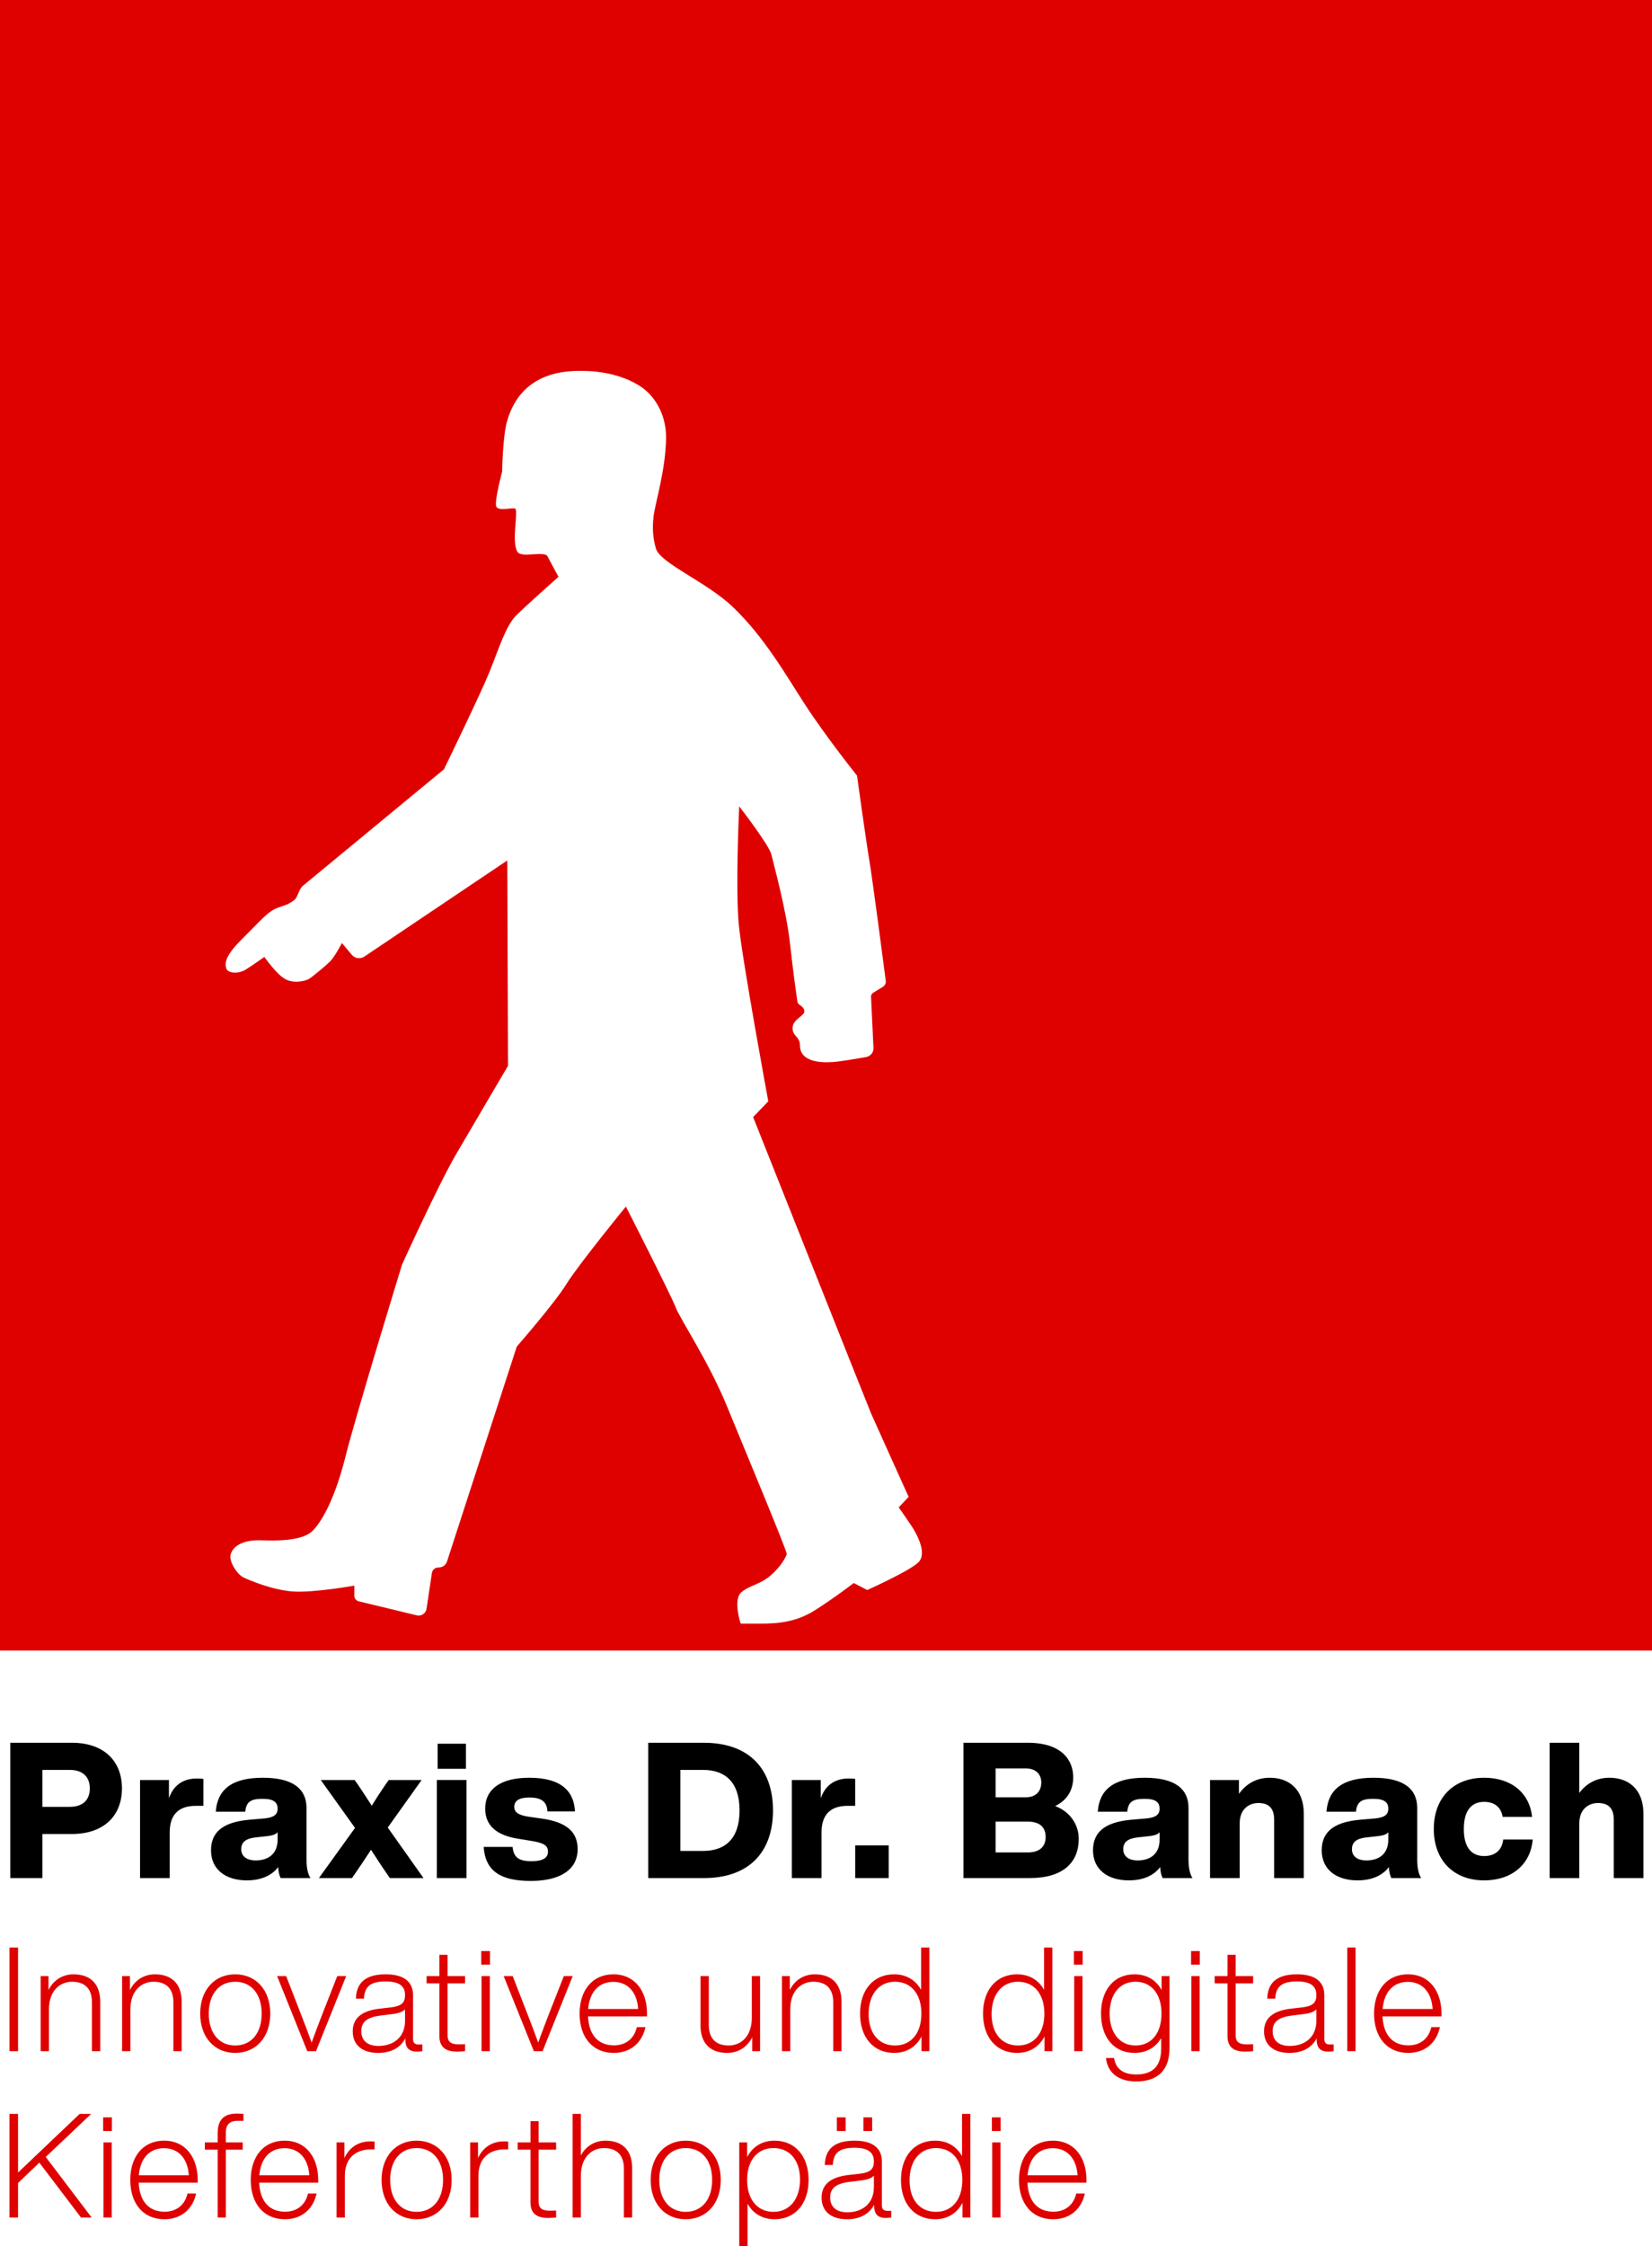
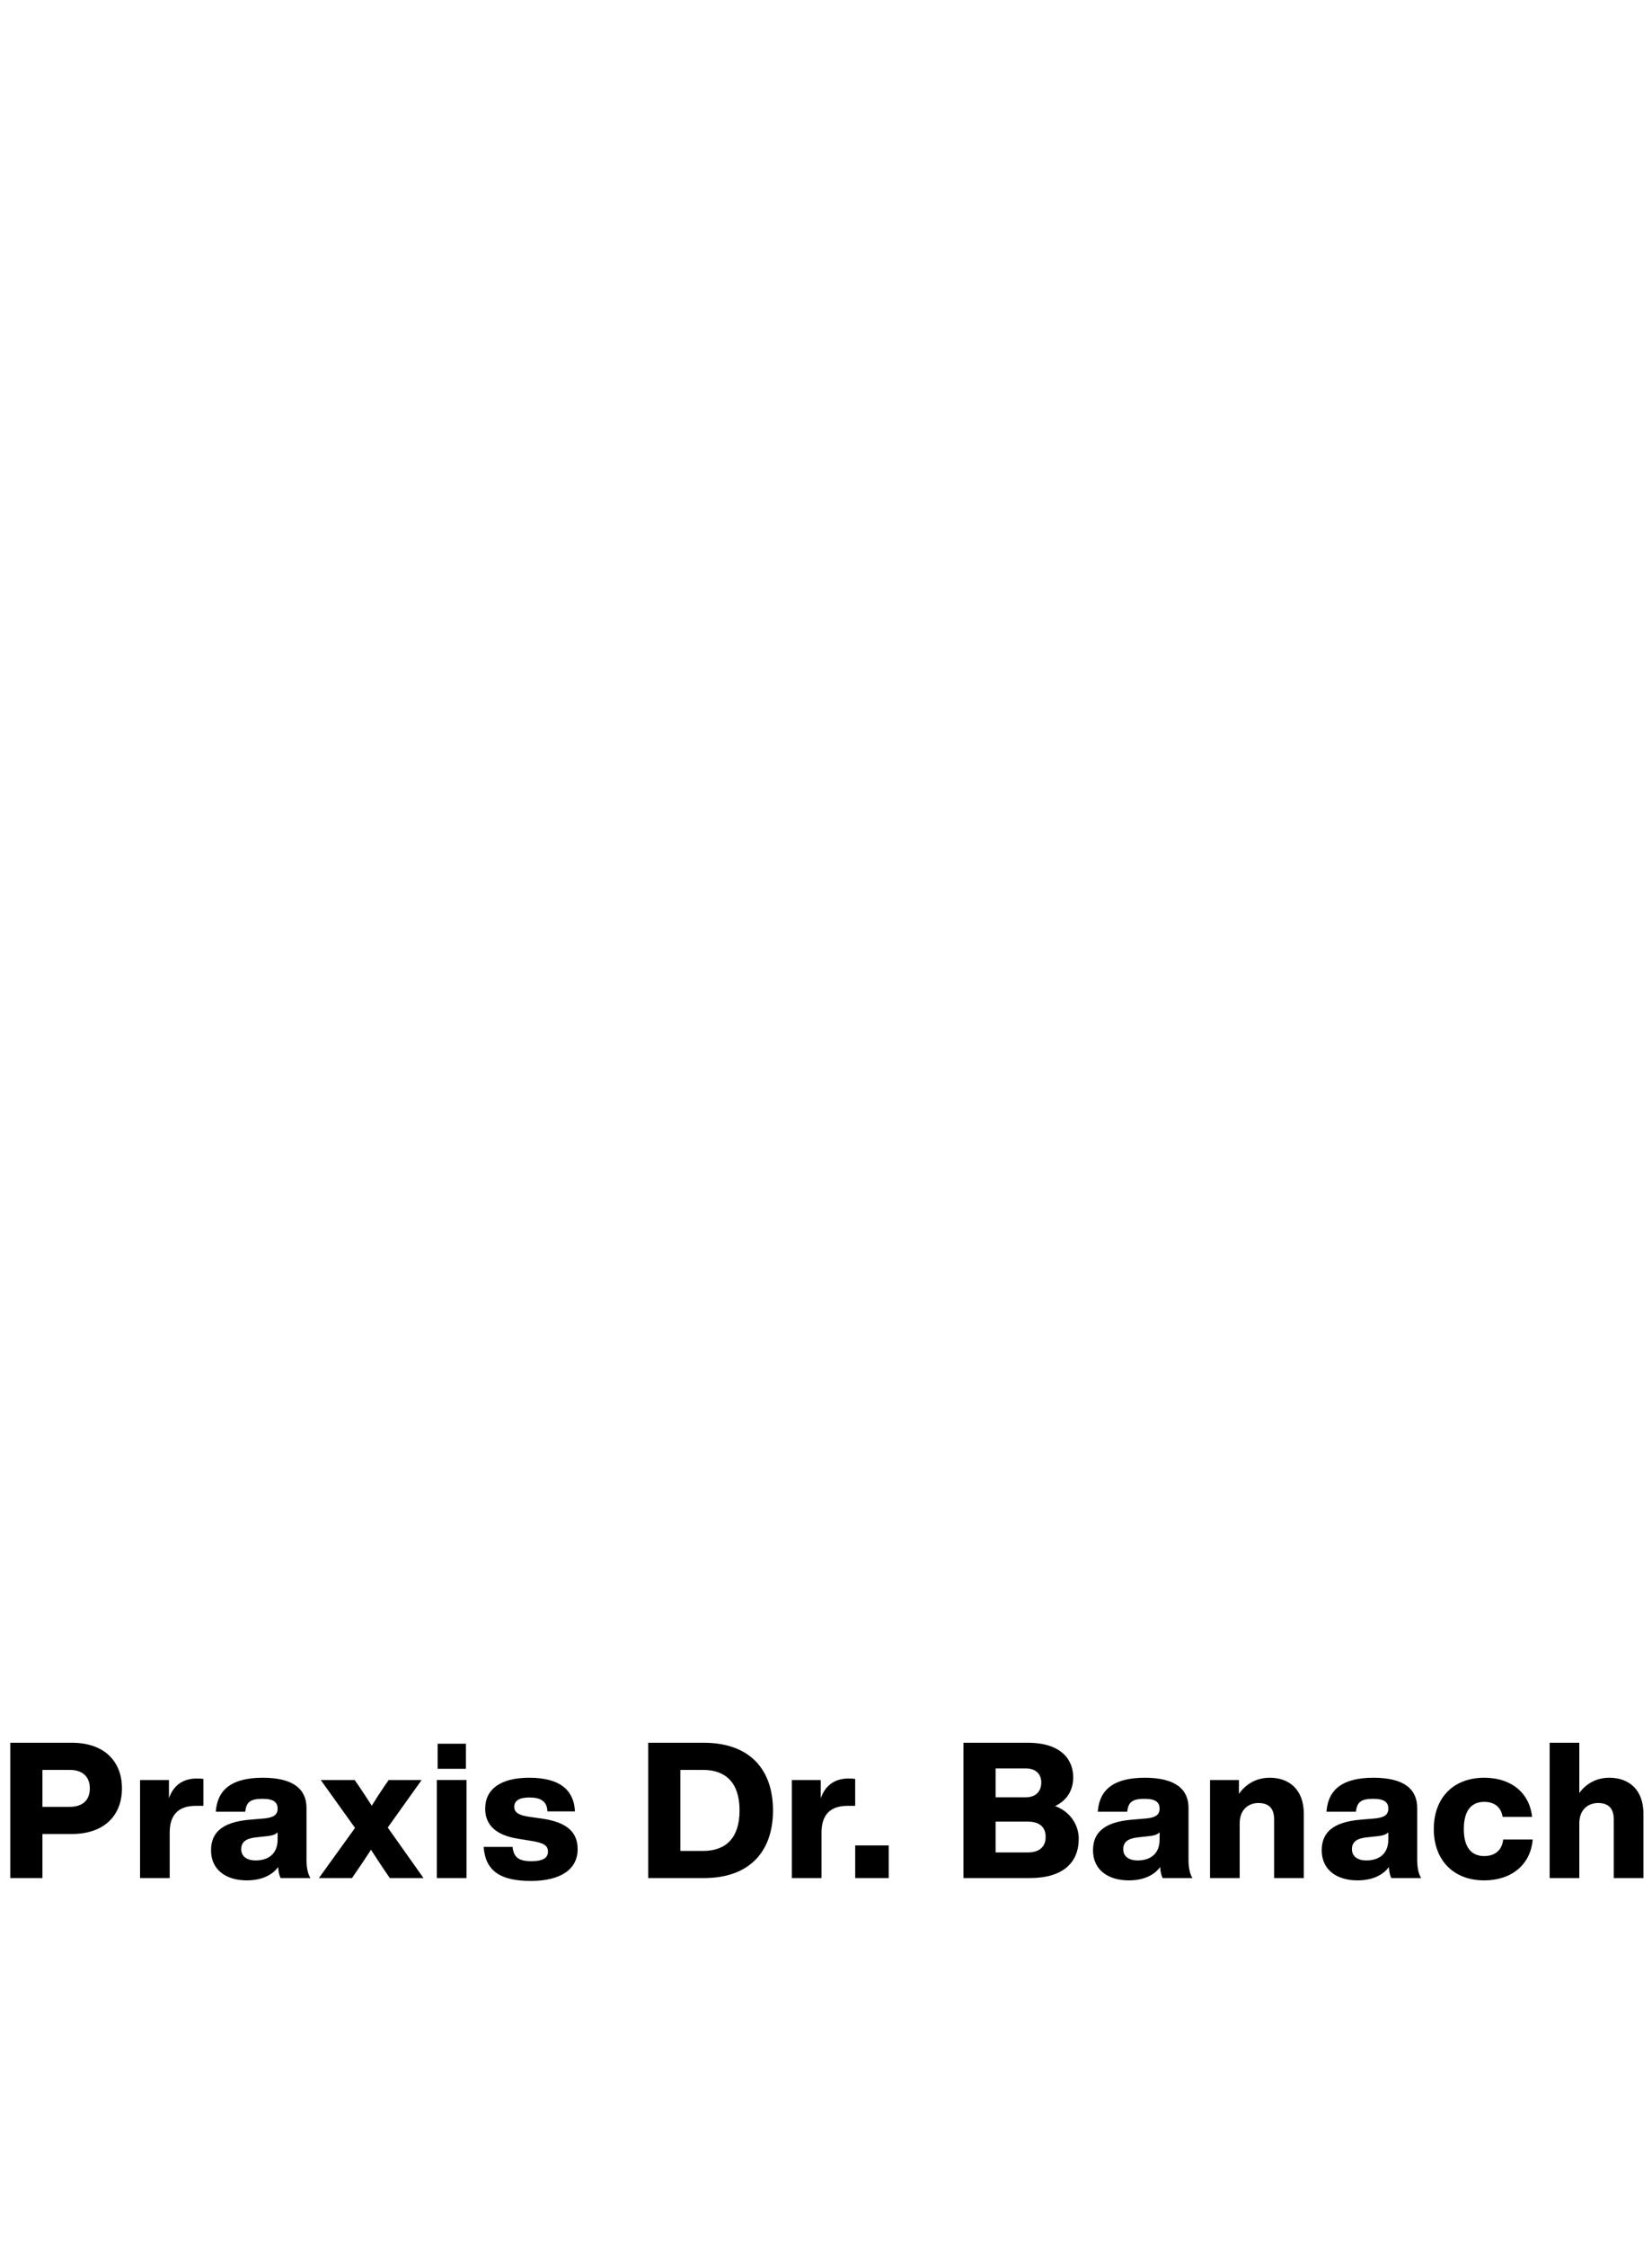
<svg xmlns="http://www.w3.org/2000/svg" width="170px" height="231px" viewBox="0 0 170 231" version="1.1">
  <title>zutaten/logo_praxis_dr_banach</title>
  <g id="Symbols" stroke="none" stroke-width="1" fill="none" fill-rule="evenodd">
    <g id="FOOTER-4" transform="translate(-240, -99)">
      <g id="zutaten/logo_praxis_dr_banach" transform="translate(240, 99)">
-         <path d="M0,169.756 L170,169.756 L170,0 L0,0 L0,169.756 Z M94.517,160.673 C93.613,161.576 89.245,163.53 89.245,163.53 L87.858,162.811 C87.858,162.811 85.631,164.506 83.826,165.634 C82.018,166.762 80.285,166.987 78.252,166.987 L76.219,166.987 C76.219,166.987 75.391,164.506 76.295,163.756 C77.199,163.003 78.178,163.003 79.308,162.027 C80.437,161.049 80.889,160.07 80.963,159.845 C81.039,159.619 76.671,149.169 74.79,144.584 C72.907,139.997 69.97,135.637 69.518,134.433 C69.066,133.229 64.408,124.091 64.408,124.091 C64.408,124.091 59.505,130.093 58.299,132.048 C57.096,134.004 53.18,138.493 53.18,138.493 L45.997,160.605 C45.881,160.965 45.545,161.208 45.169,161.208 L45.119,161.208 C44.781,161.208 44.494,161.454 44.444,161.789 L43.892,165.462 C43.822,165.937 43.358,166.247 42.892,166.135 L36.909,164.69 C36.649,164.626 36.465,164.394 36.465,164.127 L36.465,163.079 C36.465,163.079 32.249,163.831 30.14,163.68 C28.033,163.53 25.624,162.52 25.021,162.218 C24.419,161.917 23.515,160.597 23.741,159.845 C23.967,159.094 24.871,158.342 26.904,158.418 C28.937,158.491 31.27,158.418 32.249,157.364 C33.227,156.312 34.508,153.982 35.562,149.77 C36.615,145.56 41.367,130.073 41.367,130.073 C41.367,130.073 45.049,121.953 46.93,118.719 C48.814,115.487 52.276,109.622 52.276,109.622 L52.202,88.496 L37.497,98.381 C37.081,98.659 36.523,98.581 36.201,98.198 L35.186,96.992 C35.186,96.992 34.432,98.419 33.98,98.871 C33.529,99.322 32.173,100.45 31.797,100.675 C31.422,100.901 30.216,101.202 29.313,100.675 C28.409,100.148 27.204,98.419 27.204,98.419 C27.204,98.419 26.15,99.172 25.322,99.697 C24.493,100.224 23.439,100.074 23.289,99.623 C23.139,99.172 23.063,98.419 24.795,96.691 C26.528,94.962 26.916,94.491 27.605,93.936 C28.711,93.044 29.205,93.401 30.292,92.56 C30.634,92.295 30.746,91.453 31.162,91.109 C32.893,89.682 45.685,79.12 45.685,79.12 C45.685,79.12 49.449,71.383 50.363,69.125 C51.322,66.753 52.05,64.362 53.106,63.308 C54.159,62.256 57.472,59.324 57.472,59.324 C57.472,59.324 56.538,57.611 56.342,57.22 C56.042,56.617 53.679,57.415 53.256,56.768 C52.616,55.79 53.318,52.81 53.044,52.337 C52.926,52.131 51.298,52.632 51.073,52.105 C50.847,51.58 51.674,48.498 51.674,48.498 C51.674,48.498 51.728,44.861 52.184,43.306 C52.594,41.913 53.851,38.385 59.045,38.16 C64.241,37.934 66.507,40.208 66.507,40.208 C66.507,40.208 68.541,41.807 68.541,44.963 C68.541,48.159 67.411,51.806 67.259,53.083 C67.109,54.361 67.197,55.377 67.497,56.411 C67.937,57.932 72.695,59.835 75.391,62.406 C78.704,65.564 80.889,69.462 82.854,72.481 C85.001,75.776 88.192,79.775 88.192,79.775 C88.192,79.775 89.095,86.314 89.471,88.57 C89.803,90.56 90.898,98.93 91.15,100.873 C91.182,101.12 91.066,101.36 90.852,101.492 L89.849,102.106 C89.709,102.194 89.627,102.35 89.635,102.514 L89.885,107.776 C89.907,108.231 89.589,108.632 89.137,108.712 C88.14,108.89 86.456,109.177 85.689,109.227 C84.559,109.303 82.318,109.265 82.318,107.516 C82.318,106.54 81.495,106.618 81.567,105.638 C81.623,104.847 82.696,104.51 82.77,104.059 C82.822,103.749 82.484,103.474 82.266,103.334 C82.15,103.258 82.078,103.138 82.058,103.003 C81.95,102.282 81.611,99.933 81.299,97.066 C80.921,93.609 79.607,88.871 79.382,87.893 C79.156,86.917 76.069,82.931 76.069,82.931 C76.069,82.931 75.659,91.427 76.035,95.188 C76.413,98.946 79.062,113.269 79.062,113.269 L77.5,114.886 C77.5,114.886 89.397,144.809 89.623,145.334 C89.849,145.861 93.503,153.948 93.503,153.948 L92.484,155.034 C92.484,155.034 93.763,156.839 94.065,157.364 C94.365,157.891 95.42,159.771 94.517,160.673 L94.517,160.673 Z" id="Fill-1" fill="#DF0000" />
-         <path d="M8.335,228.066 L9.431,228.066 L4.707,221.839 L9.385,217.408 L8.201,217.408 L1.858,223.44 L1.858,217.408 L0.975,217.408 L0.975,228.066 L1.858,228.066 L1.858,224.518 L4.047,222.422 L8.335,228.066 Z M10.616,219.172 L11.514,219.172 L11.514,217.767 L10.616,217.767 L10.616,219.172 Z M10.646,228.066 L11.5,228.066 L11.5,220.342 L10.646,220.342 L10.646,228.066 Z M20.344,224.189 C20.344,221.957 19.144,220.163 16.881,220.163 C14.722,220.163 13.405,221.807 13.405,224.203 C13.405,226.644 14.752,228.245 16.911,228.245 C18.71,228.245 19.85,227.139 20.18,225.596 L19.294,225.596 C19.04,226.734 18.201,227.469 16.941,227.469 C15.322,227.469 14.362,226.405 14.272,224.488 L20.344,224.488 L20.344,224.189 Z M16.881,220.939 C18.471,220.939 19.34,222.137 19.43,223.726 L14.286,223.726 C14.436,221.957 15.396,220.939 16.881,220.939 L16.881,220.939 Z M24.422,218.124 L25.052,218.124 L25.052,217.408 C24.872,217.392 24.572,217.378 24.362,217.378 C22.968,217.378 22.401,218.11 22.401,219.354 L22.401,220.342 L21.081,220.342 L21.081,221.089 L22.401,221.089 L22.401,228.066 L23.238,228.066 L23.238,221.089 L24.978,221.089 L24.978,220.342 L23.238,220.342 L23.238,219.324 C23.238,218.56 23.598,218.124 24.422,218.124 L24.422,218.124 Z M32.744,224.189 C32.744,221.957 31.545,220.163 29.28,220.163 C27.121,220.163 25.803,221.807 25.803,224.203 C25.803,226.644 27.151,228.245 29.31,228.245 C31.109,228.245 32.248,227.139 32.578,225.596 L31.694,225.596 C31.439,226.734 30.599,227.469 29.34,227.469 C27.72,227.469 26.761,226.405 26.671,224.488 L32.744,224.488 L32.744,224.189 Z M29.28,220.939 C30.869,220.939 31.738,222.137 31.828,223.726 L26.687,223.726 C26.837,221.957 27.796,220.939 29.28,220.939 L29.28,220.939 Z M38.112,220.236 C36.686,220.236 35.847,221.059 35.443,221.957 L35.443,220.342 L34.635,220.342 L34.635,228.066 L35.487,228.066 L35.487,223.74 C35.487,222.107 36.462,221.059 38.185,221.059 L38.545,221.059 L38.545,220.252 C38.381,220.236 38.245,220.236 38.112,220.236 L38.112,220.236 Z M42.865,228.245 C45.01,228.245 46.478,226.63 46.478,224.203 C46.478,221.777 45.01,220.163 42.865,220.163 C40.734,220.163 39.267,221.777 39.267,224.203 C39.267,226.63 40.734,228.245 42.865,228.245 L42.865,228.245 Z M42.865,227.483 C41.216,227.483 40.151,226.211 40.151,224.203 C40.151,222.197 41.216,220.925 42.865,220.925 C44.531,220.925 45.594,222.197 45.594,224.203 C45.594,226.211 44.531,227.483 42.865,227.483 L42.865,227.483 Z M51.859,220.236 C50.436,220.236 49.596,221.059 49.19,221.957 L49.19,220.342 L48.383,220.342 L48.383,228.066 L49.236,228.066 L49.236,223.74 C49.236,222.107 50.21,221.059 51.935,221.059 L52.295,221.059 L52.295,220.252 C52.129,220.236 51.995,220.236 51.859,220.236 L51.859,220.236 Z M57.227,221.089 L57.227,220.342 L55.428,220.342 L55.428,218.156 L54.59,218.156 L54.59,220.342 L53.271,220.342 L53.271,221.089 L54.59,221.089 L54.59,226.524 C54.59,227.648 55.234,228.111 56.417,228.111 C56.673,228.111 56.943,228.096 57.227,228.066 L57.227,227.349 C57.017,227.363 56.747,227.363 56.523,227.363 C55.713,227.363 55.428,227.034 55.428,226.451 L55.428,221.089 L57.227,221.089 Z M62.31,220.163 C61.155,220.163 60.255,220.775 59.776,221.688 L59.776,217.408 L58.924,217.408 L58.924,228.066 L59.776,228.066 L59.776,223.74 C59.792,221.762 60.991,220.925 62.146,220.925 C63.45,220.925 64.202,221.614 64.202,223.051 L64.202,228.066 L65.053,228.066 L65.053,222.975 C65.053,221.163 64.05,220.163 62.31,220.163 L62.31,220.163 Z M70.557,228.245 C72.702,228.245 74.169,226.63 74.169,224.203 C74.169,221.777 72.702,220.163 70.557,220.163 C68.428,220.163 66.958,221.777 66.958,224.203 C66.958,226.63 68.428,228.245 70.557,228.245 L70.557,228.245 Z M70.557,227.483 C68.907,227.483 67.842,226.211 67.842,224.203 C67.842,222.197 68.907,220.925 70.557,220.925 C72.222,220.925 73.285,222.197 73.285,224.203 C73.285,226.211 72.222,227.483 70.557,227.483 L70.557,227.483 Z M79.702,220.163 C78.413,220.163 77.437,220.789 76.884,221.853 L76.884,220.342 L76.074,220.342 L76.074,231 L76.928,231 L76.928,226.644 C77.483,227.648 78.443,228.245 79.702,228.245 C81.847,228.245 83.209,226.63 83.209,224.205 C83.209,221.777 81.847,220.163 79.702,220.163 L79.702,220.163 Z M79.596,227.483 C77.933,227.483 76.884,226.211 76.884,224.203 C76.884,222.197 77.933,220.925 79.596,220.925 C81.262,220.925 82.327,222.167 82.327,224.159 C82.327,226.165 81.262,227.483 79.596,227.483 L79.596,227.483 Z M86.119,219.172 L87.019,219.172 L87.019,217.767 L86.119,217.767 L86.119,219.172 Z M88.848,219.172 L89.748,219.172 L89.748,217.767 L88.848,217.767 L88.848,219.172 Z M91.305,227.379 C90.931,227.379 90.751,227.199 90.751,226.824 L90.751,222.302 C90.751,221.059 89.974,220.163 87.935,220.163 C85.744,220.163 84.92,221.135 84.876,222.662 L85.7,222.662 C85.76,221.388 86.403,220.895 87.935,220.895 C89.404,220.895 89.928,221.418 89.928,222.302 C89.928,223.065 89.584,223.424 88.504,223.56 L87.303,223.694 C85.294,223.933 84.546,224.804 84.546,226.031 C84.546,227.393 85.488,228.245 87.153,228.245 C88.458,228.245 89.434,227.738 89.958,226.75 L89.958,226.854 C89.958,227.708 90.318,228.111 91.155,228.111 C91.351,228.111 91.545,228.096 91.711,228.066 L91.711,227.379 L91.305,227.379 Z M87.199,227.529 C85.984,227.529 85.428,226.9 85.428,226.015 C85.428,225.087 85.97,224.578 87.439,224.399 L88.638,224.249 C89.268,224.173 89.674,224.023 89.928,223.77 L89.928,224.937 C89.928,226.734 88.624,227.529 87.199,227.529 L87.199,227.529 Z M99,217.408 L99,221.764 C98.444,220.759 97.484,220.163 96.225,220.163 C94.08,220.163 92.716,221.777 92.716,224.203 C92.716,226.63 94.08,228.245 96.225,228.245 C97.514,228.245 98.49,227.618 99.044,226.554 L99.044,228.066 L99.851,228.066 L99.851,217.408 L99,217.408 Z M96.315,227.483 C94.65,227.483 93.6,226.241 93.6,224.249 C93.6,222.243 94.65,220.925 96.315,220.925 C97.98,220.925 99.03,222.197 99.03,224.203 C99.03,226.211 97.98,227.483 96.315,227.483 L96.315,227.483 Z M102.072,219.172 L102.97,219.172 L102.97,217.767 L102.072,217.767 L102.072,219.172 Z M102.102,228.066 L102.956,228.066 L102.956,220.342 L102.102,220.342 L102.102,228.066 Z M111.802,224.189 C111.802,221.957 110.602,220.163 108.337,220.163 C106.178,220.163 104.861,221.807 104.861,224.203 C104.861,226.644 106.208,228.245 108.367,228.245 C110.166,228.245 111.306,227.139 111.636,225.596 L110.752,225.596 C110.496,226.734 109.657,227.469 108.397,227.469 C106.778,227.469 105.818,226.405 105.728,224.488 L111.802,224.488 L111.802,224.189 Z M108.337,220.939 C109.927,220.939 110.796,222.137 110.886,223.726 L105.744,223.726 C105.894,221.957 106.854,220.939 108.337,220.939 L108.337,220.939 Z" id="Fill-3" fill="#DF0000" />
-         <path d="M0.976,210.958 L1.859,210.958 L1.859,200.3 L0.976,200.3 L0.976,210.958 Z M7.573,203.055 C6.387,203.055 5.471,203.698 4.992,204.67 L4.992,203.235 L4.184,203.235 L4.184,210.958 L5.038,210.958 L5.038,206.632 C5.052,204.656 6.251,203.818 7.407,203.818 C8.712,203.818 9.462,204.506 9.462,205.944 L9.462,210.958 L10.315,210.958 L10.315,205.868 C10.315,204.057 9.312,203.055 7.573,203.055 L7.573,203.055 Z M15.953,203.055 C14.767,203.055 13.854,203.698 13.372,204.67 L13.372,203.235 L12.564,203.235 L12.564,210.958 L13.418,210.958 L13.418,206.632 C13.432,204.656 14.633,203.818 15.787,203.818 C17.092,203.818 17.842,204.506 17.842,205.944 L17.842,210.958 L18.695,210.958 L18.695,205.868 C18.695,204.057 17.692,203.055 15.953,203.055 L15.953,203.055 Z M24.199,211.138 C26.344,211.138 27.811,209.523 27.811,207.095 C27.811,204.67 26.344,203.055 24.199,203.055 C22.068,203.055 20.601,204.67 20.601,207.095 C20.601,209.523 22.068,211.138 24.199,211.138 L24.199,211.138 Z M24.199,210.375 C22.55,210.375 21.484,209.104 21.484,207.095 C21.484,205.089 22.55,203.818 24.199,203.818 C25.864,203.818 26.928,205.089 26.928,207.095 C26.928,209.104 25.864,210.375 24.199,210.375 L24.199,210.375 Z M34.708,203.235 L33.195,207.081 C32.819,208.069 32.415,209.102 32.069,210.076 C31.725,209.117 31.336,208.083 30.946,207.097 L29.446,203.235 L28.517,203.235 L31.619,210.958 L32.519,210.958 L35.624,203.235 L34.708,203.235 Z M43.058,210.271 C42.684,210.271 42.504,210.092 42.504,209.716 L42.504,205.195 C42.504,203.951 41.727,203.055 39.686,203.055 C37.497,203.055 36.673,204.027 36.627,205.554 L37.451,205.554 C37.511,204.281 38.156,203.788 39.686,203.788 C41.157,203.788 41.681,204.311 41.681,205.195 C41.681,205.957 41.337,206.317 40.256,206.453 L39.056,206.586 C37.047,206.826 36.299,207.696 36.299,208.924 C36.299,210.285 37.241,211.138 38.906,211.138 C40.212,211.138 41.187,210.631 41.711,209.642 L41.711,209.746 C41.711,210.601 42.071,211.004 42.908,211.004 C43.104,211.004 43.298,210.988 43.464,210.958 L43.464,210.271 L43.058,210.271 Z M38.952,210.421 C37.737,210.421 37.181,209.792 37.181,208.908 C37.181,207.98 37.721,207.471 39.192,207.291 L40.391,207.141 C41.021,207.067 41.427,206.918 41.681,206.662 L41.681,207.83 C41.681,209.627 40.375,210.421 38.952,210.421 L38.952,210.421 Z M47.856,203.981 L47.856,203.235 L46.057,203.235 L46.057,201.049 L45.219,201.049 L45.219,203.235 L43.9,203.235 L43.9,203.981 L45.219,203.981 L45.219,209.417 C45.219,210.541 45.863,211.004 47.046,211.004 C47.302,211.004 47.572,210.988 47.856,210.958 L47.856,210.241 C47.646,210.255 47.376,210.255 47.152,210.255 C46.343,210.255 46.057,209.926 46.057,209.343 L46.057,203.981 L47.856,203.981 Z M49.523,202.065 L50.421,202.065 L50.421,200.66 L49.523,200.66 L49.523,202.065 Z M49.553,210.958 L50.407,210.958 L50.407,203.235 L49.553,203.235 L49.553,210.958 Z M58.023,203.235 L56.508,207.081 C56.134,208.069 55.728,209.102 55.385,210.076 C55.039,209.117 54.649,208.083 54.259,207.097 L52.76,203.235 L51.83,203.235 L54.935,210.958 L55.834,210.958 L58.937,203.235 L58.023,203.235 Z M66.583,207.081 C66.583,204.85 65.382,203.055 63.119,203.055 C60.96,203.055 59.643,204.7 59.643,207.095 C59.643,209.537 60.99,211.138 63.149,211.138 C64.948,211.138 66.088,210.032 66.418,208.489 L65.532,208.489 C65.278,209.627 64.438,210.361 63.179,210.361 C61.56,210.361 60.6,209.297 60.51,207.381 L66.583,207.381 L66.583,207.081 Z M63.119,203.832 C64.708,203.832 65.578,205.029 65.668,206.618 L60.526,206.618 C60.676,204.85 61.634,203.832 63.119,203.832 L63.119,203.832 Z M77.365,203.235 L77.365,207.56 C77.349,209.537 76.165,210.375 74.994,210.375 C73.69,210.375 72.939,209.686 72.939,208.249 L72.939,203.235 L72.087,203.235 L72.087,208.325 C72.087,210.136 73.088,211.138 74.83,211.138 C76.015,211.138 76.929,210.495 77.408,209.523 L77.408,210.958 L78.216,210.958 L78.216,203.235 L77.365,203.235 Z M83.856,203.055 C82.67,203.055 81.754,203.698 81.275,204.67 L81.275,203.235 L80.467,203.235 L80.467,210.958 L81.321,210.958 L81.321,206.632 C81.335,204.656 82.536,203.818 83.69,203.818 C84.995,203.818 85.745,204.506 85.745,205.944 L85.745,210.958 L86.598,210.958 L86.598,205.868 C86.598,204.057 85.595,203.055 83.856,203.055 L83.856,203.055 Z M94.787,200.3 L94.787,204.656 C94.231,203.652 93.271,203.055 92.012,203.055 C89.867,203.055 88.503,204.67 88.503,207.095 C88.503,209.523 89.867,211.138 92.012,211.138 C93.301,211.138 94.277,210.511 94.83,209.447 L94.83,210.958 L95.638,210.958 L95.638,200.3 L94.787,200.3 Z M92.102,210.375 C90.437,210.375 89.387,209.133 89.387,207.141 C89.387,205.135 90.437,203.818 92.102,203.818 C93.767,203.818 94.816,205.089 94.816,207.095 C94.816,209.104 93.767,210.375 92.102,210.375 L92.102,210.375 Z M107.441,200.3 L107.441,204.656 C106.885,203.652 105.925,203.055 104.666,203.055 C102.521,203.055 101.158,204.67 101.158,207.095 C101.158,209.523 102.521,211.138 104.666,211.138 C105.955,211.138 106.931,210.511 107.485,209.447 L107.485,210.958 L108.292,210.958 L108.292,200.3 L107.441,200.3 Z M104.756,210.375 C103.091,210.375 102.041,209.133 102.041,207.141 C102.041,205.135 103.091,203.818 104.756,203.818 C106.421,203.818 107.471,205.089 107.471,207.095 C107.471,209.104 106.421,210.375 104.756,210.375 L104.756,210.375 Z M110.513,202.065 L111.411,202.065 L111.411,200.66 L110.513,200.66 L110.513,202.065 Z M110.543,210.958 L111.397,210.958 L111.397,203.235 L110.543,203.235 L110.543,210.958 Z M119.539,203.235 L119.539,204.672 C118.985,203.652 118.01,203.055 116.75,203.055 C114.619,203.055 113.302,204.67 113.302,207.095 C113.302,209.523 114.619,211.138 116.75,211.138 C117.98,211.138 118.925,210.571 119.495,209.613 L119.495,210.661 C119.495,212.487 118.64,213.355 116.914,213.355 C115.565,213.355 114.799,212.741 114.649,211.663 L113.812,211.663 C113.96,213.086 114.995,214.072 116.914,214.072 C119.269,214.072 120.347,212.787 120.347,210.661 L120.347,203.235 L119.539,203.235 Z M116.854,210.375 C115.205,210.375 114.186,209.058 114.186,207.097 C114.186,205.135 115.189,203.818 116.854,203.818 C118.49,203.818 119.525,205.089 119.525,207.095 C119.525,209.104 118.49,210.375 116.854,210.375 L116.854,210.375 Z M122.568,202.065 L123.465,202.065 L123.465,200.66 L122.568,200.66 L122.568,202.065 Z M122.598,210.958 L123.451,210.958 L123.451,203.235 L122.598,203.235 L122.598,210.958 Z M128.953,203.981 L128.953,203.235 L127.154,203.235 L127.154,201.049 L126.316,201.049 L126.316,203.235 L124.997,203.235 L124.997,203.981 L126.316,203.981 L126.316,209.417 C126.316,210.541 126.96,211.004 128.143,211.004 C128.397,211.004 128.667,210.988 128.953,210.958 L128.953,210.241 C128.743,210.255 128.473,210.255 128.247,210.255 C127.438,210.255 127.154,209.926 127.154,209.343 L127.154,203.981 L128.953,203.981 Z M136.839,210.271 C136.463,210.271 136.283,210.092 136.283,209.716 L136.283,205.195 C136.283,203.951 135.506,203.055 133.467,203.055 C131.276,203.055 130.452,204.027 130.408,205.554 L131.232,205.554 C131.292,204.281 131.937,203.788 133.467,203.788 C134.936,203.788 135.462,204.311 135.462,205.195 C135.462,205.957 135.116,206.317 134.037,206.453 L132.837,206.586 C130.828,206.826 130.078,207.696 130.078,208.924 C130.078,210.285 131.022,211.138 132.687,211.138 C133.993,211.138 134.966,210.631 135.492,209.642 L135.492,209.746 C135.492,210.601 135.85,211.004 136.689,211.004 C136.883,211.004 137.079,210.988 137.243,210.958 L137.243,210.271 L136.839,210.271 Z M132.731,210.421 C131.518,210.421 130.962,209.792 130.962,208.908 C130.962,207.98 131.502,207.471 132.971,207.291 L134.172,207.141 C134.802,207.067 135.206,206.918 135.462,206.662 L135.462,207.83 C135.462,209.627 134.156,210.421 132.731,210.421 L132.731,210.421 Z M138.64,210.958 L139.494,210.958 L139.494,200.3 L138.64,200.3 L138.64,210.958 Z M148.338,207.081 C148.338,204.85 147.138,203.055 144.876,203.055 C142.717,203.055 141.399,204.7 141.399,207.095 C141.399,209.537 142.747,211.138 144.906,211.138 C146.705,211.138 147.844,210.032 148.174,208.489 L147.288,208.489 C147.035,209.627 146.195,210.361 144.935,210.361 C143.316,210.361 142.357,209.297 142.267,207.381 L148.338,207.381 L148.338,207.081 Z M144.876,203.832 C146.465,203.832 147.334,205.029 147.424,206.618 L142.281,206.618 C142.431,204.85 143.39,203.832 144.876,203.832 L144.876,203.832 Z" id="Fill-4" fill="#DF0000" />
        <path d="M7.401,179.239 L1.058,179.239 L1.058,193.157 L4.365,193.157 L4.365,188.622 L7.401,188.622 C10.69,188.622 12.549,186.747 12.549,183.93 C12.549,181.114 10.69,179.239 7.401,179.239 L7.401,179.239 Z M7.186,185.829 L4.365,185.829 L4.365,182.032 L7.186,182.032 C8.459,182.032 9.243,182.699 9.243,183.93 C9.243,185.182 8.459,185.829 7.186,185.829 L7.186,185.829 Z M20.264,182.914 C18.756,182.914 17.817,183.697 17.385,184.947 L17.385,183.072 L14.412,183.072 L14.412,193.157 L17.463,193.157 L17.463,188.466 C17.463,186.569 18.442,185.727 20.146,185.727 L20.929,185.727 L20.929,182.954 C20.713,182.934 20.499,182.914 20.264,182.914 L20.264,182.914 Z M31.952,193.157 C31.678,192.766 31.54,192.043 31.54,191.3 L31.54,185.943 C31.54,184.028 30.211,182.837 27.038,182.837 C23.788,182.837 22.361,184.106 22.205,186.334 L25.237,186.334 C25.335,185.298 25.825,185.004 27.02,185.004 C28.234,185.004 28.568,185.416 28.568,186.02 C28.568,186.667 28.116,186.921 27.254,187.019 L25.667,187.154 C22.752,187.41 21.715,188.564 21.715,190.302 C21.715,192.319 23.28,193.393 25.393,193.393 C26.882,193.393 27.98,192.883 28.626,192.025 C28.646,192.472 28.744,192.903 28.88,193.157 L31.952,193.157 Z M26.315,191.342 C25.355,191.342 24.825,190.891 24.825,190.189 C24.825,189.484 25.257,189.093 26.295,188.975 L27.548,188.837 C28.018,188.779 28.352,188.681 28.568,188.448 L28.568,189.19 C28.568,190.773 27.49,191.342 26.315,191.342 L26.315,191.342 Z M39.902,187.959 L43.387,183.072 L40,183.072 L39.629,183.599 C39.159,184.284 38.689,185.006 38.257,185.711 C37.807,185.006 37.338,184.304 36.868,183.599 L36.496,183.072 L33.01,183.072 L36.534,187.997 L32.816,193.157 L36.222,193.157 L36.476,192.786 C37.064,191.945 37.632,191.085 38.179,190.244 C38.727,191.085 39.277,191.945 39.863,192.786 L40.118,193.157 L43.583,193.157 L39.902,187.959 Z M45.034,181.916 L47.949,181.916 L47.949,179.337 L45.034,179.337 L45.034,181.916 Z M44.954,193.157 L48.007,193.157 L48.007,183.07 L44.954,183.07 L44.954,193.157 Z M54.626,193.45 C57.66,193.45 59.442,192.279 59.442,190.189 C59.442,188.388 58.286,187.43 55.899,187.059 L54.392,186.843 C53.41,186.687 52.921,186.432 52.921,185.827 C52.921,185.24 53.372,184.869 54.47,184.869 C55.567,184.869 56.291,185.2 56.331,186.296 L59.168,186.296 C59.07,184.322 57.876,182.837 54.47,182.837 C51.513,182.837 49.928,184.008 49.928,186.022 C49.928,187.821 51.199,188.779 53.332,189.113 L54.646,189.326 C56.017,189.542 56.389,189.835 56.389,190.442 C56.389,191.049 55.919,191.42 54.686,191.42 C53.41,191.42 52.863,191.049 52.745,189.953 L49.772,189.953 C49.948,192.454 51.533,193.45 54.626,193.45 L54.626,193.45 Z M72.42,179.239 L66.704,179.239 L66.704,193.157 L72.42,193.157 C77.199,193.157 79.546,190.364 79.546,186.198 C79.546,182.032 77.199,179.239 72.42,179.239 L72.42,179.239 Z M72.362,190.364 L70.011,190.364 L70.011,182.032 L72.362,182.032 C74.635,182.032 76.104,183.304 76.104,186.198 C76.104,189.093 74.635,190.364 72.362,190.364 L72.362,190.364 Z M87.339,182.914 C85.831,182.914 84.892,183.697 84.46,184.947 L84.46,183.072 L81.487,183.072 L81.487,193.157 L84.54,193.157 L84.54,188.466 C84.54,186.569 85.518,185.727 87.221,185.727 L88.004,185.727 L88.004,182.954 C87.789,182.934 87.575,182.914 87.339,182.914 L87.339,182.914 Z M88.006,193.157 L91.453,193.157 L91.453,189.797 L88.006,189.797 L88.006,193.157 Z M108.581,185.749 C109.736,185.202 110.44,184.186 110.44,182.797 C110.44,180.978 109.207,179.239 105.762,179.239 L99.145,179.239 L99.145,193.157 L105.958,193.157 C109.423,193.157 111.008,191.536 111.008,189.113 C111.008,187.723 110.166,186.336 108.581,185.749 L108.581,185.749 Z M105.546,181.876 C106.584,181.876 107.154,182.463 107.154,183.324 C107.154,184.244 106.584,184.851 105.546,184.851 L102.452,184.851 L102.452,181.876 L105.546,181.876 Z M105.762,190.52 L102.452,190.52 L102.452,187.35 L105.762,187.35 C106.918,187.35 107.603,187.859 107.603,188.935 C107.603,189.953 106.938,190.52 105.762,190.52 L105.762,190.52 Z M122.716,193.157 C122.441,192.766 122.305,192.043 122.305,191.3 L122.305,185.943 C122.305,184.028 120.973,182.837 117.803,182.837 C114.552,182.837 113.123,184.106 112.967,186.334 L116,186.334 C116.098,185.298 116.587,185.004 117.783,185.004 C118.998,185.004 119.33,185.416 119.33,186.02 C119.33,186.667 118.88,186.921 118.019,187.019 L116.431,187.154 C113.515,187.41 112.477,188.564 112.477,190.302 C112.477,192.319 114.042,193.393 116.158,193.393 C117.647,193.393 118.742,192.883 119.39,192.025 C119.41,192.472 119.506,192.903 119.644,193.157 L122.716,193.157 Z M117.077,191.342 C116.118,191.342 115.588,190.891 115.588,190.189 C115.588,189.484 116.02,189.093 117.057,188.975 L118.313,188.837 C118.782,188.779 119.116,188.681 119.33,188.448 L119.33,189.19 C119.33,190.773 118.253,191.342 117.077,191.342 L117.077,191.342 Z M130.667,182.837 C129.198,182.837 128.158,183.559 127.492,184.497 L127.492,183.072 L124.52,183.072 L124.52,193.157 L127.57,193.157 L127.57,187.528 C127.57,186.04 128.55,185.436 129.491,185.436 C130.627,185.436 131.117,186.04 131.117,187.154 L131.117,193.157 L134.169,193.157 L134.169,186.549 C134.169,184.048 132.664,182.837 130.667,182.837 L130.667,182.837 Z M146.25,193.157 C145.976,192.766 145.838,192.043 145.838,191.3 L145.838,185.943 C145.838,184.028 144.508,182.837 141.336,182.837 C138.085,182.837 136.658,184.106 136.502,186.334 L139.535,186.334 C139.633,185.298 140.123,185.004 141.318,185.004 C142.531,185.004 142.865,185.416 142.865,186.02 C142.865,186.667 142.413,186.921 141.552,187.019 L139.965,187.154 C137.05,187.41 136.012,188.564 136.012,190.302 C136.012,192.319 137.578,193.393 139.691,193.393 C141.18,193.393 142.278,192.883 142.923,192.025 C142.943,192.472 143.041,192.903 143.177,193.157 L146.25,193.157 Z M140.612,191.342 C139.653,191.342 139.123,190.891 139.123,190.189 C139.123,189.484 139.555,189.093 140.592,188.975 L141.846,188.837 C142.316,188.779 142.649,188.681 142.865,188.448 L142.865,189.19 C142.865,190.773 141.788,191.342 140.612,191.342 L140.612,191.342 Z M152.731,193.393 C155.531,193.393 157.509,191.79 157.722,189.19 L154.688,189.19 C154.552,190.384 153.748,190.891 152.731,190.891 C151.457,190.891 150.636,190.051 150.636,188.115 C150.636,186.178 151.439,185.318 152.731,185.318 C153.71,185.318 154.454,185.787 154.63,186.863 L157.664,186.863 C157.391,184.38 155.511,182.837 152.731,182.837 C149.56,182.837 147.545,184.907 147.545,188.115 C147.545,191.322 149.58,193.393 152.731,193.393 L152.731,193.393 Z M165.617,182.837 C164.205,182.837 163.186,183.501 162.52,184.4 L162.52,179.239 L159.468,179.239 L159.468,193.157 L162.52,193.157 L162.52,187.528 C162.52,186.04 163.5,185.436 164.441,185.436 C165.577,185.436 166.067,186.04 166.067,187.154 L166.067,193.157 L169.119,193.157 L169.119,186.549 C169.119,184.048 167.612,182.837 165.617,182.837 L165.617,182.837 Z" id="Fill-5" fill="#000000" />
      </g>
    </g>
  </g>
</svg>